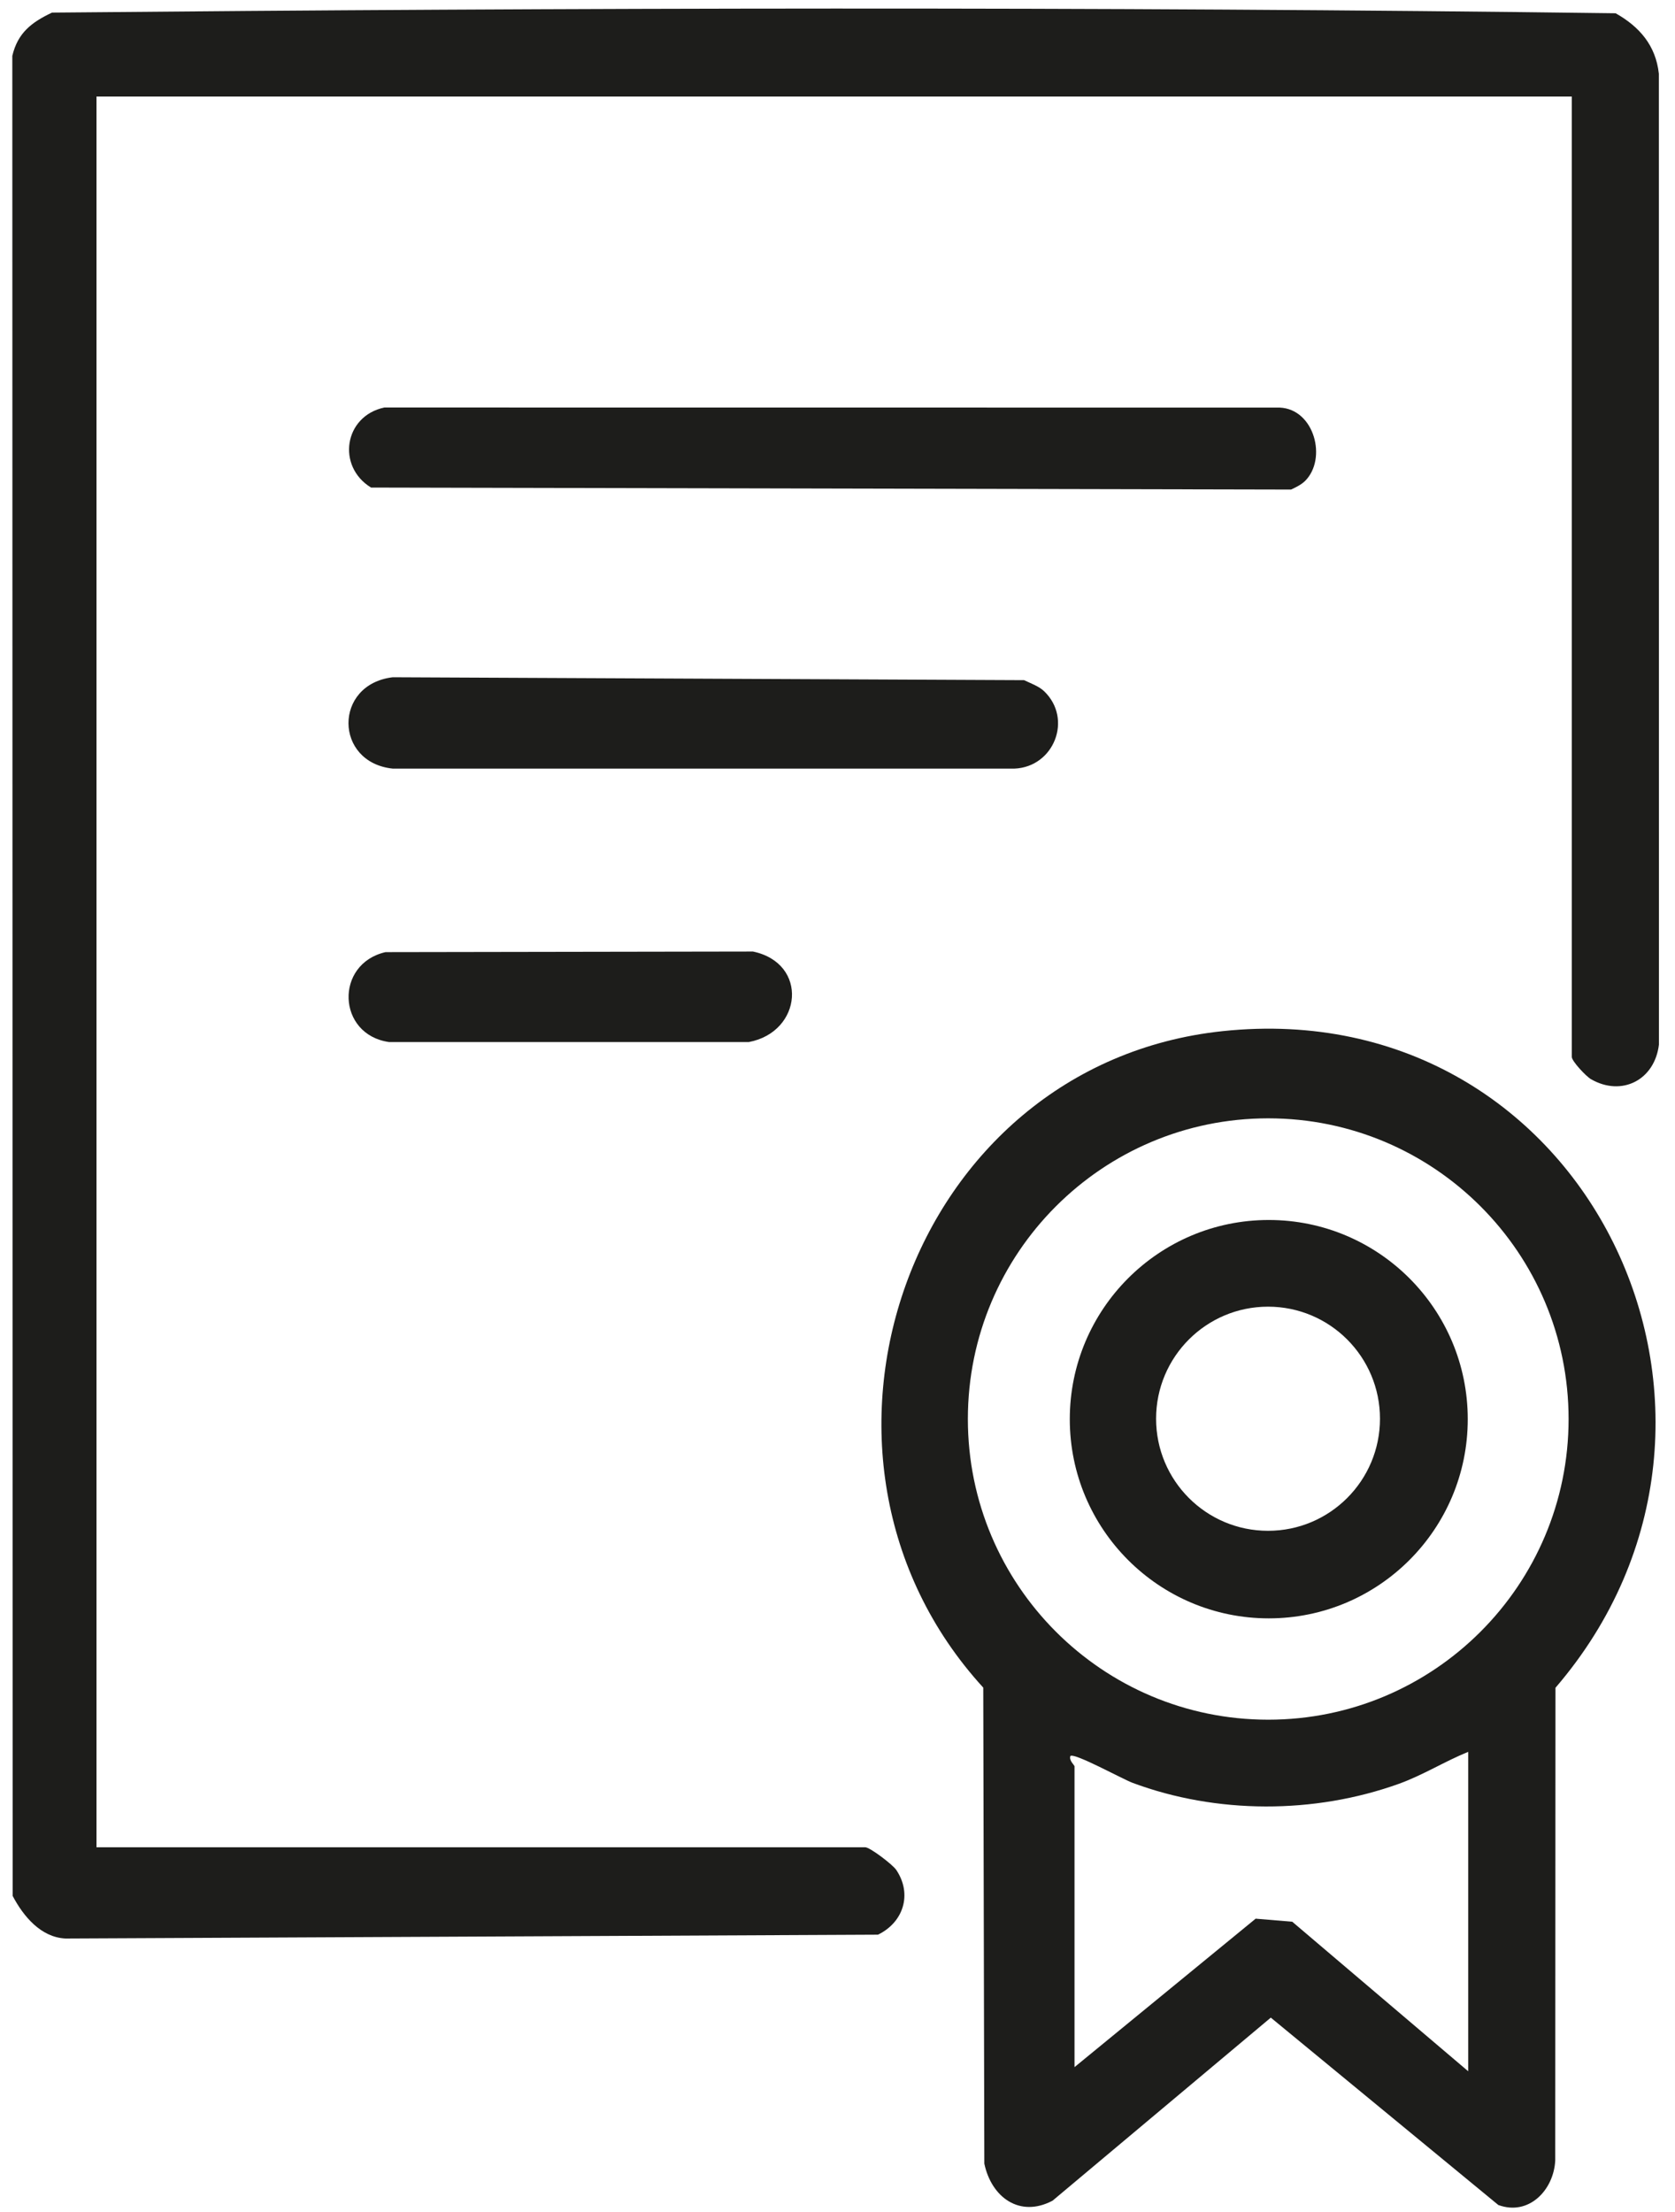
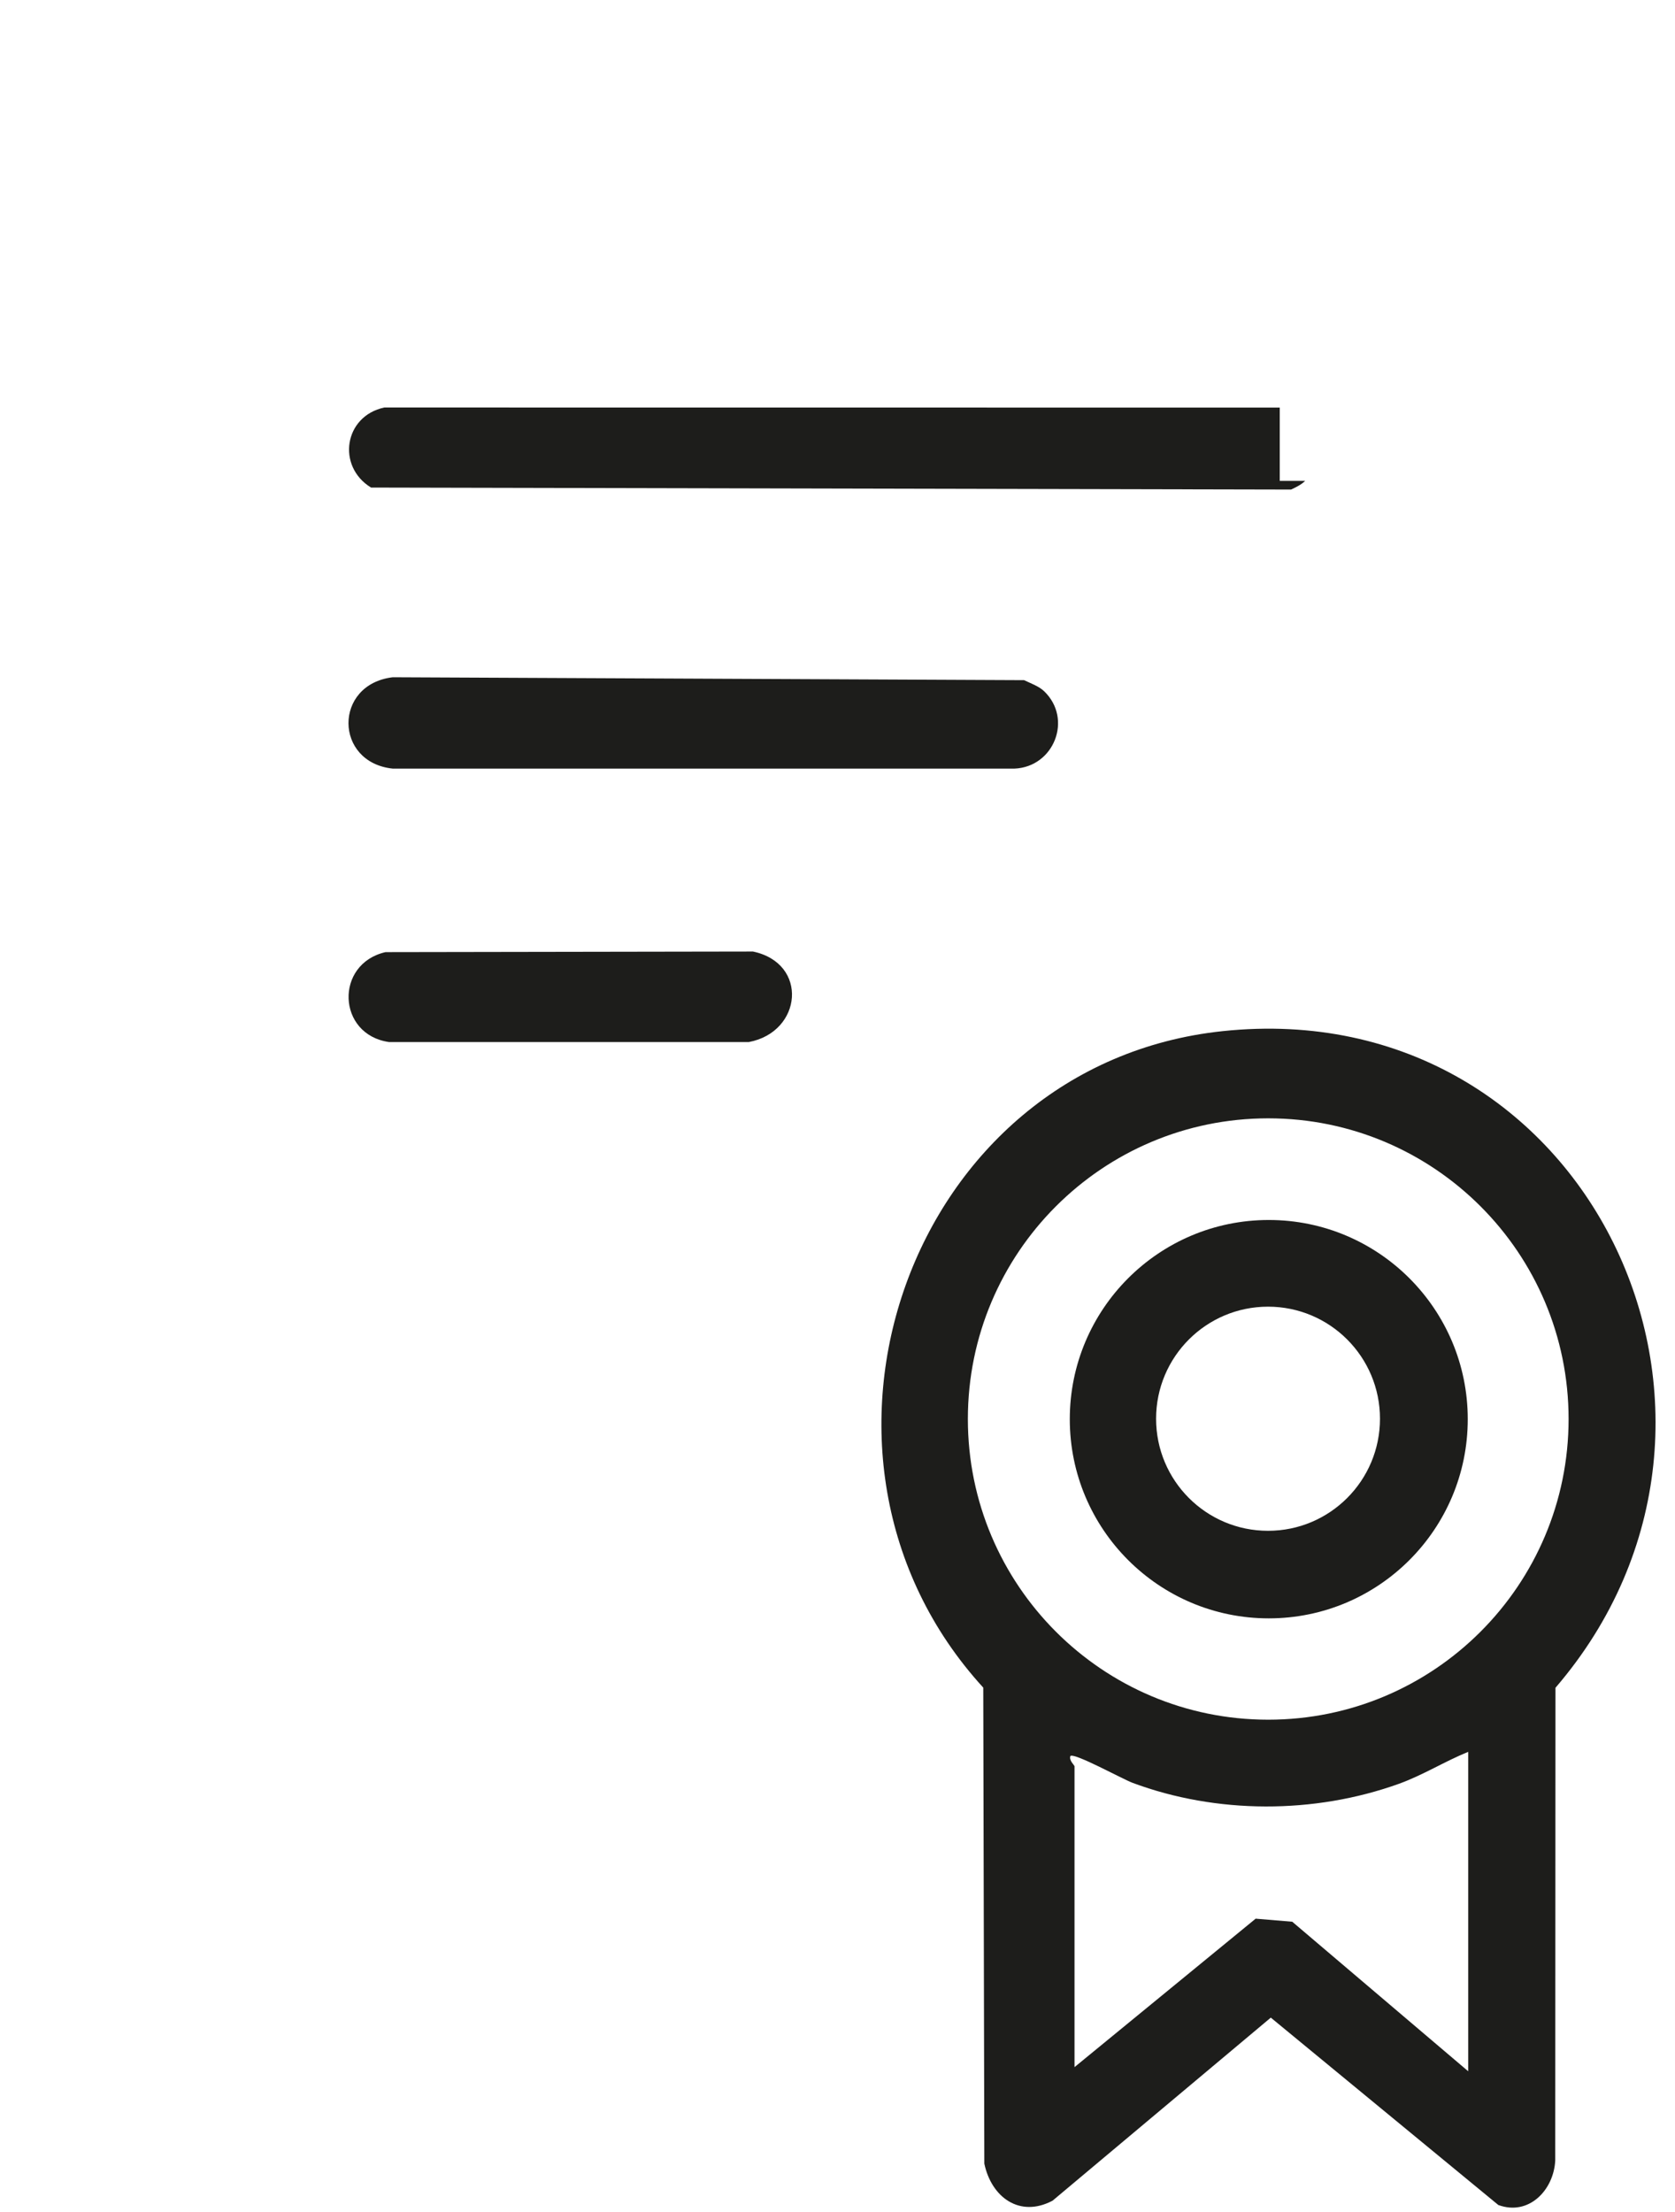
<svg xmlns="http://www.w3.org/2000/svg" width="100" height="132" viewBox="0 0 100 132" fill="none">
  <g clip-path="url(#clip0_77_244)">
-     <path d="M93.84 5.761H5.761V110.234H51.656C51.93 110.234 53.29 111.26 53.513 111.594C54.481 113.043 53.927 114.722 52.417 115.451L3.906 115.68C2.438 115.608 1.395 114.353 0.756 113.138L0.735 3.332C1.064 1.954 1.883 1.333 3.105 0.752C34.165 0.463 65.414 0.384 96.456 0.792C97.88 1.595 98.853 2.713 99.036 4.4L99.041 62.336C98.787 64.449 96.824 65.457 94.985 64.401C94.686 64.23 93.839 63.322 93.839 63.073V5.761H93.84Z" fill="#1D1D1B" />
    <path d="M73.001 61.532C94.8 59.237 106.796 84.519 92.864 100.717L92.85 128.926C92.761 130.702 91.263 132.249 89.452 131.582L75.869 120.401L62.839 131.325C60.879 132.361 59.189 131.125 58.766 129.113L58.702 100.708C46.075 86.906 54.214 63.51 73.001 61.532ZM93.647 84.679C93.647 74.77 85.618 66.736 75.715 66.736C65.812 66.736 57.783 74.769 57.783 84.679C57.783 94.589 65.812 102.622 75.715 102.622C85.618 102.622 93.647 94.589 93.647 84.679ZM87.654 104.54C86.245 105.113 84.945 105.935 83.504 106.452C78.469 108.258 72.639 108.261 67.618 106.391C67.02 106.169 64.145 104.581 63.903 104.789C63.807 105.06 64.15 105.332 64.15 105.406V123.355L74.964 114.496L77.15 114.679L87.654 123.602V104.54Z" fill="#1D1D1B" />
-     <path d="M77.918 28.697C77.692 28.923 77.368 29.078 77.079 29.214L22.152 29.095C20.082 27.828 20.542 24.826 22.945 24.318L76.403 24.323C78.472 24.414 79.242 27.374 77.918 28.698V28.697Z" fill="#1D1D1B" />
+     <path d="M77.918 28.697C77.692 28.923 77.368 29.078 77.079 29.214L22.152 29.095C20.082 27.828 20.542 24.826 22.945 24.318L76.403 24.323V28.697Z" fill="#1D1D1B" />
    <path d="M62.334 41.247C64.059 42.898 62.929 45.771 60.562 45.867H23.451C19.947 45.503 19.9 40.842 23.445 40.415L61.137 40.588C61.527 40.774 62.024 40.95 62.334 41.247V41.247Z" fill="#1D1D1B" />
    <path d="M23.015 56.818L44.953 56.782C48.283 57.479 47.904 61.58 44.706 62.184H23.226C20.115 61.741 19.971 57.514 23.015 56.818Z" fill="#1D1D1B" />
    <path d="M87.627 84.689C87.627 91.253 82.308 96.575 75.748 96.575C69.187 96.575 63.868 91.253 63.868 84.689C63.868 78.124 69.187 72.802 75.748 72.802C82.308 72.802 87.627 78.124 87.627 84.689ZM82.387 84.662C82.387 80.969 79.395 77.975 75.704 77.975C72.012 77.975 69.02 80.969 69.02 84.662C69.02 88.356 72.012 91.35 75.704 91.35C79.395 91.35 82.387 88.356 82.387 84.662Z" fill="#1D1D1B" />
  </g>
  <defs>
    <clipPath id="clip0_77_244">
      <rect width="98.306" height="131.23" fill="white" transform="translate(0.734 0.51)" />
    </clipPath>
  </defs>
</svg>